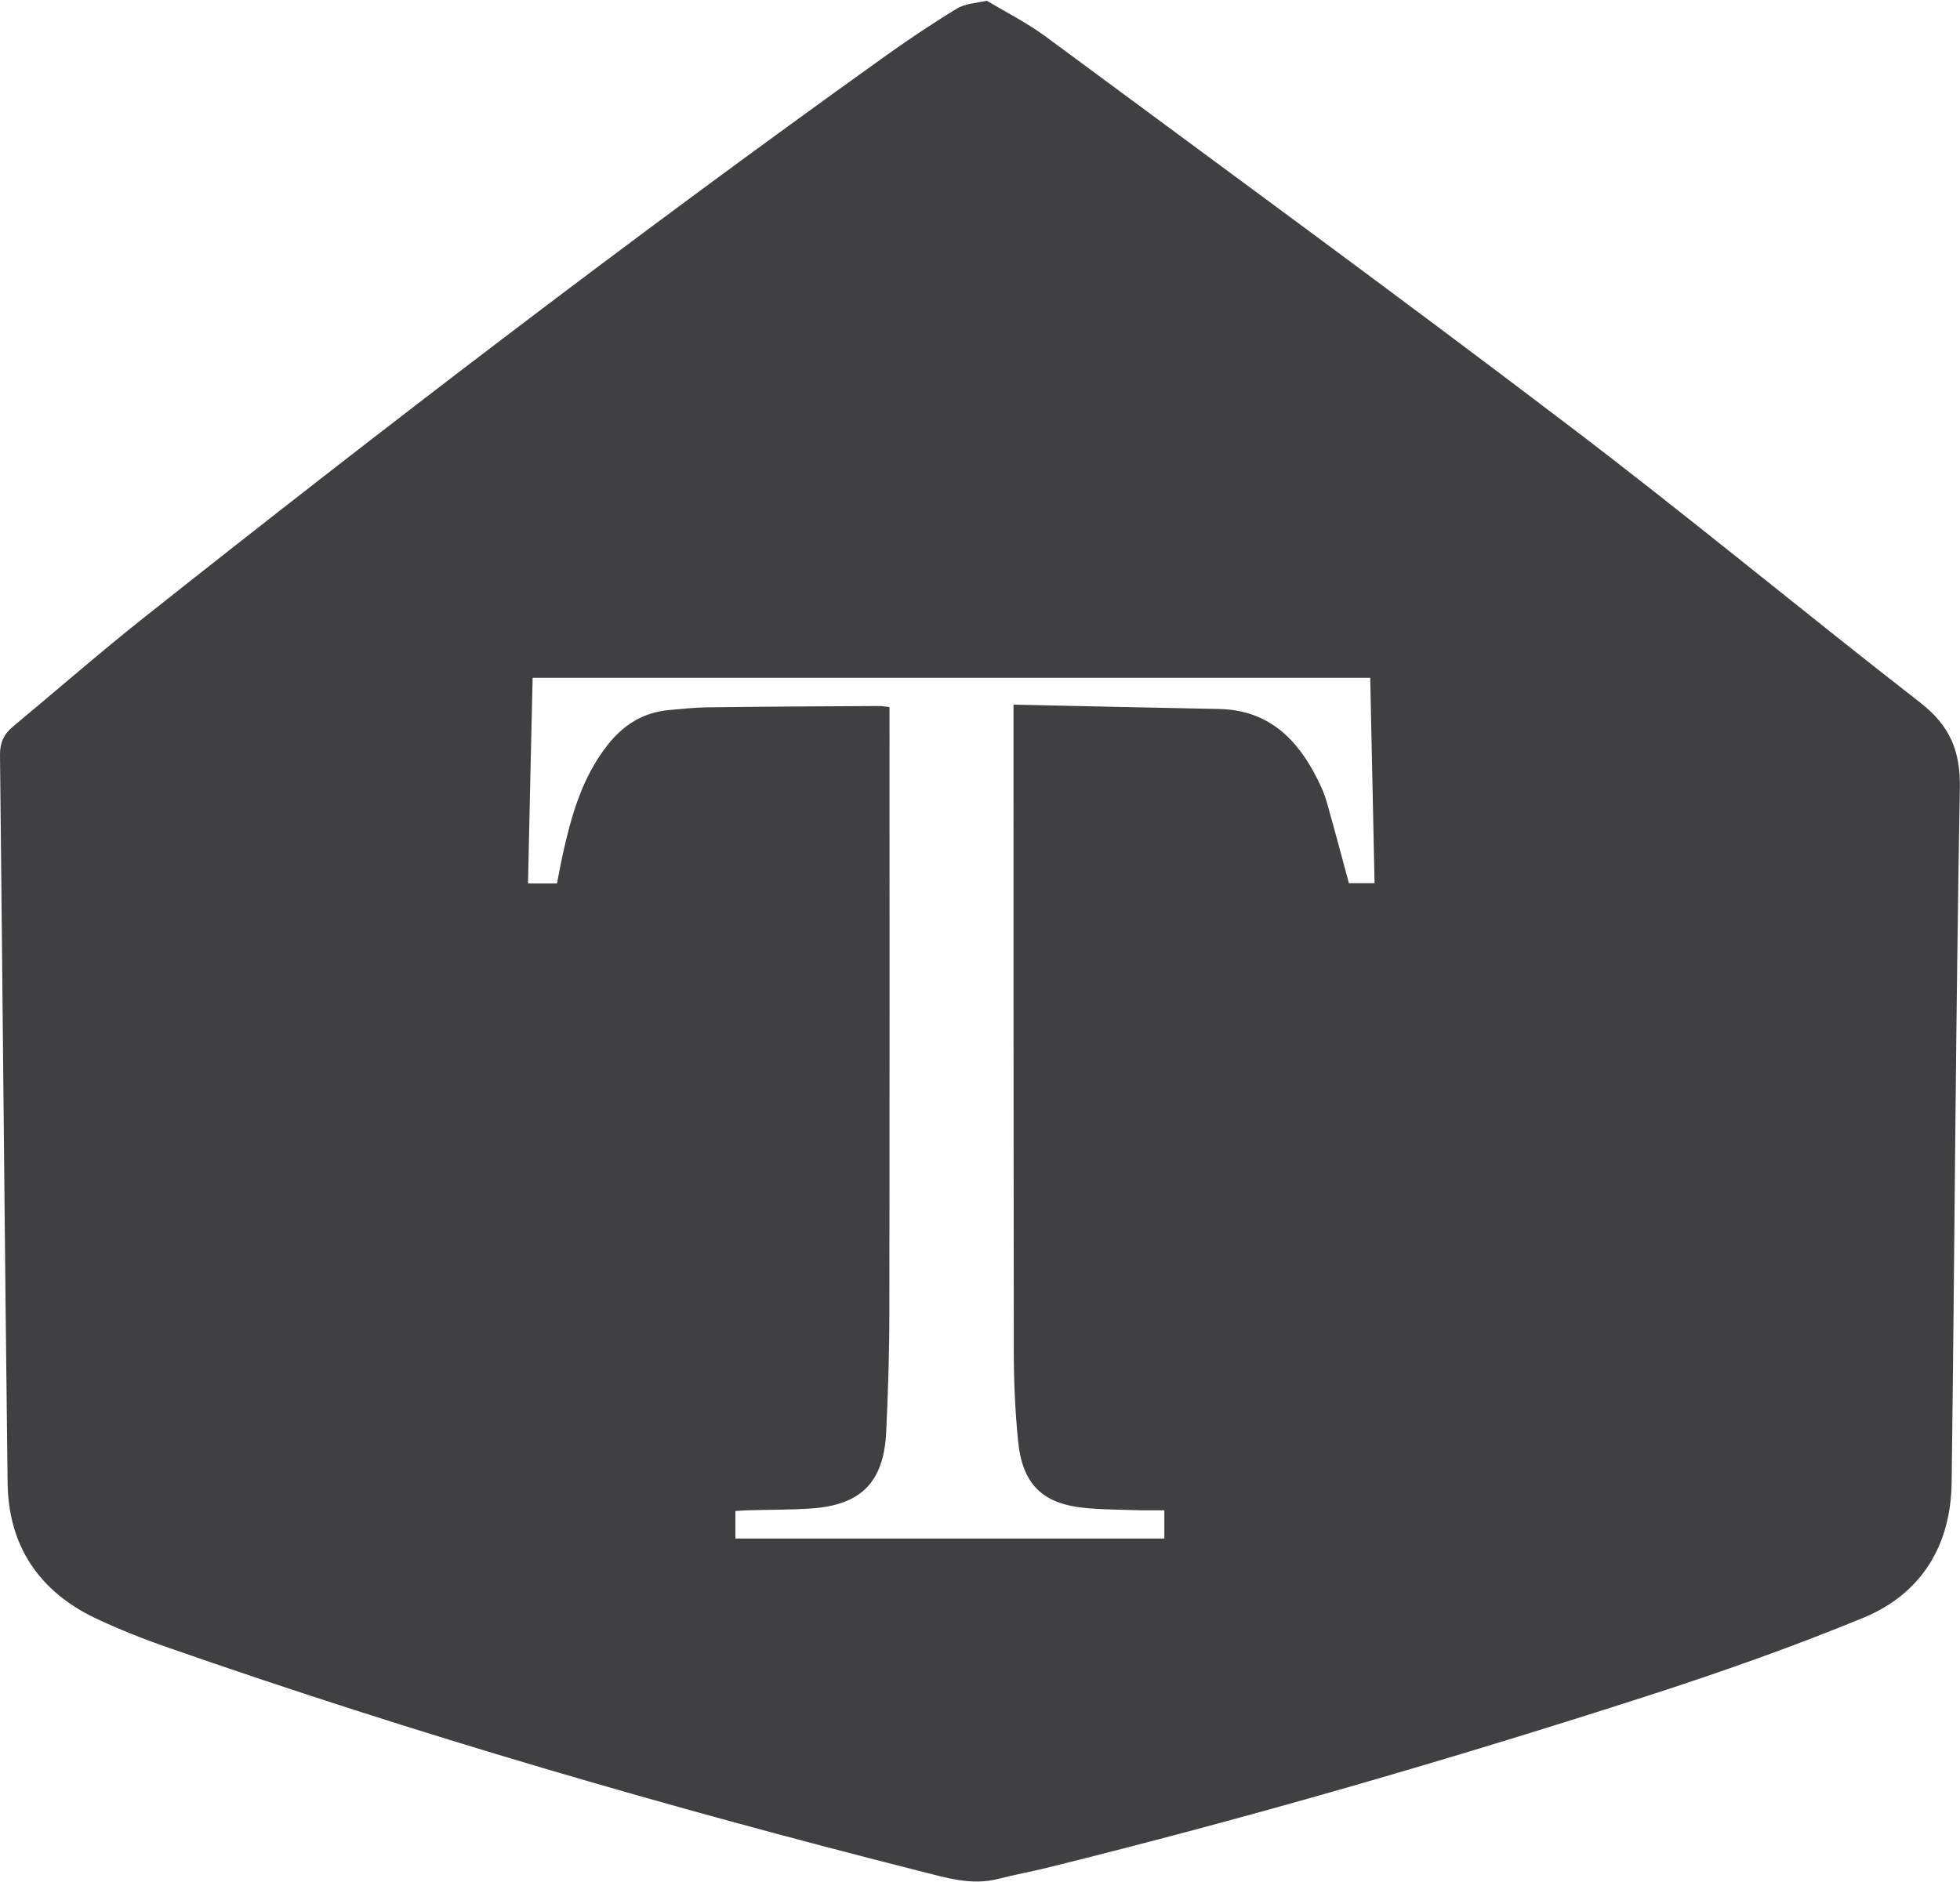
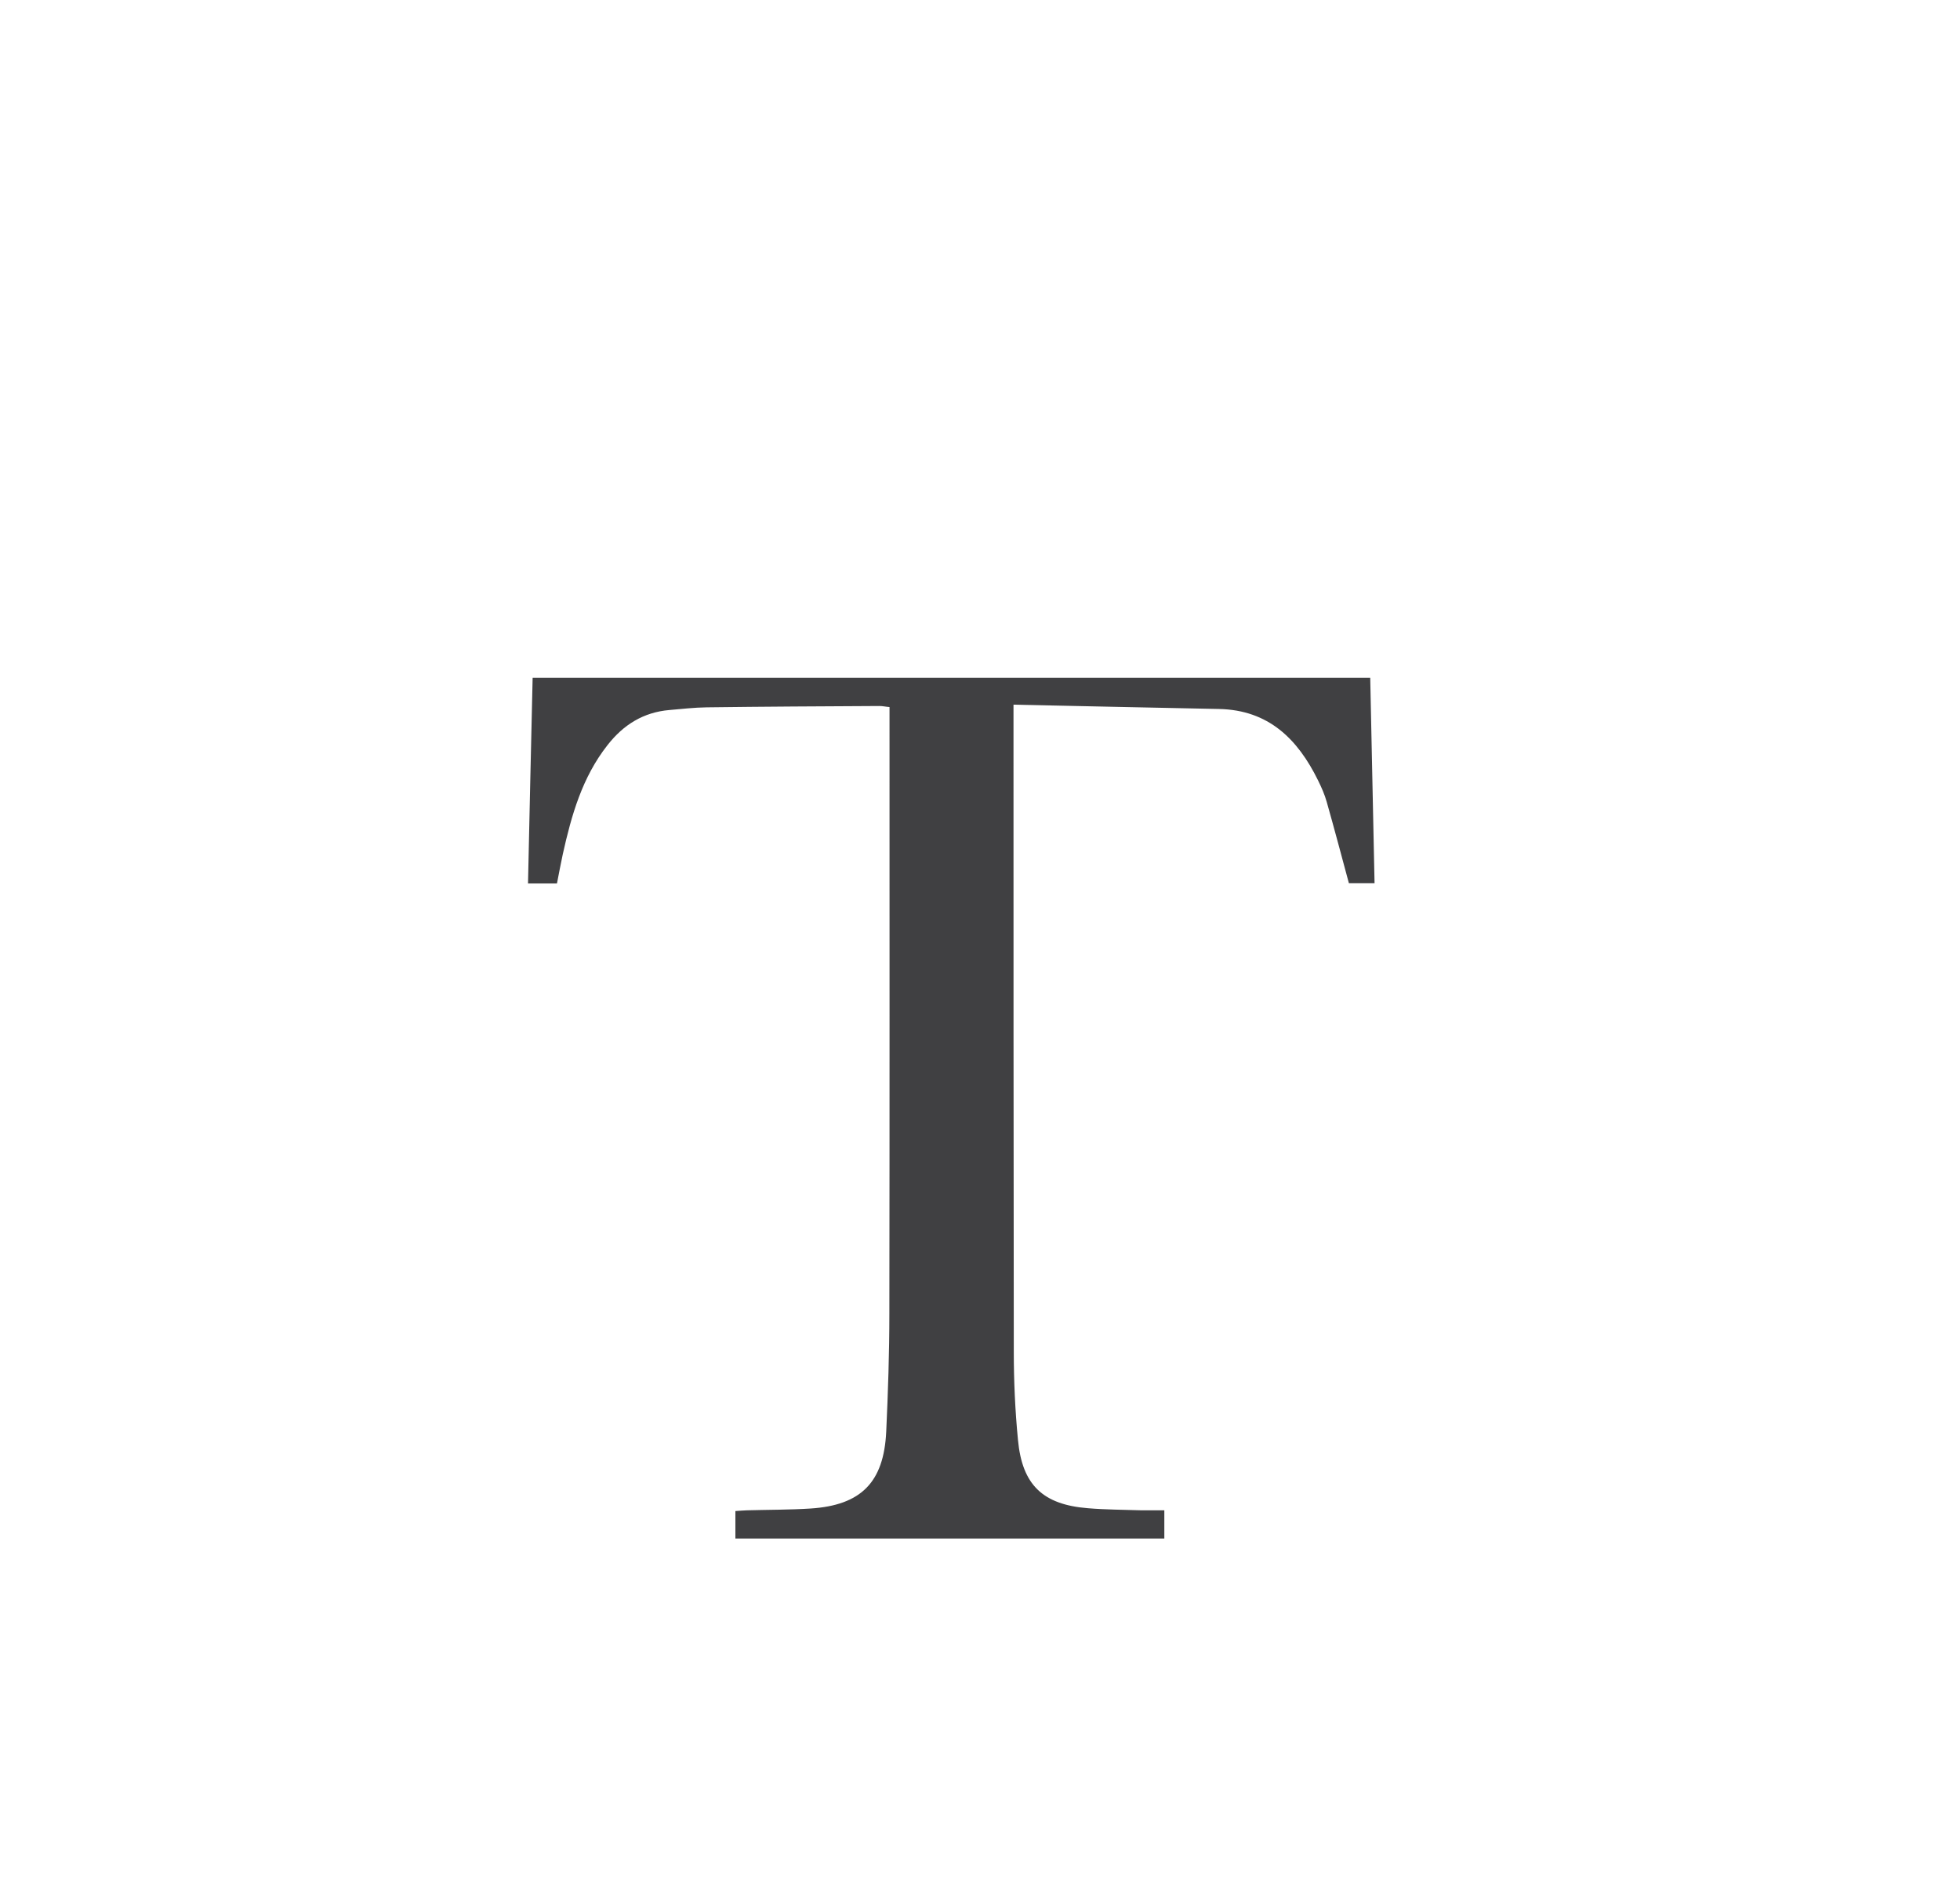
<svg xmlns="http://www.w3.org/2000/svg" xml:space="preserve" width="913px" height="877px" version="1.1" style="shape-rendering:geometricPrecision; text-rendering:geometricPrecision; image-rendering:optimizeQuality; fill-rule:evenodd; clip-rule:evenodd" viewBox="0 0 131.37 126.09">
  <defs>
    <style type="text/css">
   
    .fil0 {fill:#404042}
   
  </style>
  </defs>
  <g id="Camada_x0020_1">
    <g>
-       <path class="fil0" d="M66.14 0c1.37,0.81 2.74,1.51 3.96,2.41 11.63,8.61 23.32,17.15 34.84,25.91 8.03,6.09 15.8,12.54 23.76,18.73 1.98,1.54 2.71,3.22 2.66,5.76 -0.28,15.5 -0.35,31.01 -0.55,46.52 -0.05,4.22 -2.02,7.46 -5.91,9.07 -4.76,1.96 -9.64,3.68 -14.54,5.26 -13.27,4.28 -26.67,8.16 -40.21,11.51 -1.08,0.27 -2.18,0.46 -3.25,0.74 -1.79,0.46 -3.48,-0.08 -5.16,-0.5 -17.02,-4.31 -33.87,-9.21 -50.45,-15 -1.65,-0.57 -3.28,-1.22 -4.86,-1.96 -3.81,-1.81 -5.87,-4.87 -5.92,-9.09 -0.2,-16.26 -0.33,-32.52 -0.51,-48.78 -0.01,-0.84 0.26,-1.42 0.88,-1.93 2.9,-2.41 5.75,-4.9 8.71,-7.25 16.24,-12.88 32.69,-25.48 49.55,-37.55 1.62,-1.16 3.28,-2.28 4.99,-3.32 0.55,-0.34 1.29,-0.37 2.01,-0.53l0 0zm10.36 101.2c-1.19,-0.04 -2.39,-0.04 -3.58,-0.14 -3.02,-0.24 -4.41,-1.56 -4.69,-4.58 -0.19,-1.96 -0.28,-3.94 -0.28,-5.91 -0.02,-14.12 -0.02,-28.24 -0.02,-42.36 0,-0.29 0,-0.58 0,-1.02 4.68,0.1 9.23,0.2 13.78,0.29 3.32,0.07 5.27,2.02 6.63,4.78 0.23,0.47 0.45,0.96 0.59,1.47 0.51,1.8 0.99,3.61 1.48,5.43 0.53,0 1.1,0 1.72,0 -0.1,-4.63 -0.19,-9.2 -0.29,-13.77 -18.77,0 -37.44,0 -56.14,0 -0.11,4.63 -0.21,9.2 -0.31,13.79 0.7,0 1.3,0 1.94,0 0.13,-0.66 0.25,-1.31 0.39,-1.96 0.58,-2.61 1.3,-5.16 3,-7.32 1.07,-1.37 2.41,-2.2 4.14,-2.35 0.83,-0.07 1.67,-0.17 2.5,-0.18 3.86,-0.05 7.72,-0.07 11.59,-0.09 0.21,0 0.41,0.05 0.67,0.07 0,0.28 0,0.5 0,0.72 0,13.31 0.01,26.62 -0.01,39.94 0,2.64 -0.09,5.28 -0.21,7.91 -0.16,3.41 -1.69,4.94 -5.07,5.16 -1.41,0.09 -2.83,0.08 -4.25,0.12 -0.26,0.01 -0.53,0.03 -0.79,0.05 0,0.65 0,1.23 0,1.84 9.61,0 19.17,0 28.75,0 0,-0.65 0,-1.25 0,-1.89 -0.49,0 -0.93,0 -1.54,0z" />
+       <path class="fil0" d="M66.14 0l0 0zm10.36 101.2c-1.19,-0.04 -2.39,-0.04 -3.58,-0.14 -3.02,-0.24 -4.41,-1.56 -4.69,-4.58 -0.19,-1.96 -0.28,-3.94 -0.28,-5.91 -0.02,-14.12 -0.02,-28.24 -0.02,-42.36 0,-0.29 0,-0.58 0,-1.02 4.68,0.1 9.23,0.2 13.78,0.29 3.32,0.07 5.27,2.02 6.63,4.78 0.23,0.47 0.45,0.96 0.59,1.47 0.51,1.8 0.99,3.61 1.48,5.43 0.53,0 1.1,0 1.72,0 -0.1,-4.63 -0.19,-9.2 -0.29,-13.77 -18.77,0 -37.44,0 -56.14,0 -0.11,4.63 -0.21,9.2 -0.31,13.79 0.7,0 1.3,0 1.94,0 0.13,-0.66 0.25,-1.31 0.39,-1.96 0.58,-2.61 1.3,-5.16 3,-7.32 1.07,-1.37 2.41,-2.2 4.14,-2.35 0.83,-0.07 1.67,-0.17 2.5,-0.18 3.86,-0.05 7.72,-0.07 11.59,-0.09 0.21,0 0.41,0.05 0.67,0.07 0,0.28 0,0.5 0,0.72 0,13.31 0.01,26.62 -0.01,39.94 0,2.64 -0.09,5.28 -0.21,7.91 -0.16,3.41 -1.69,4.94 -5.07,5.16 -1.41,0.09 -2.83,0.08 -4.25,0.12 -0.26,0.01 -0.53,0.03 -0.79,0.05 0,0.65 0,1.23 0,1.84 9.61,0 19.17,0 28.75,0 0,-0.65 0,-1.25 0,-1.89 -0.49,0 -0.93,0 -1.54,0z" />
    </g>
  </g>
</svg>